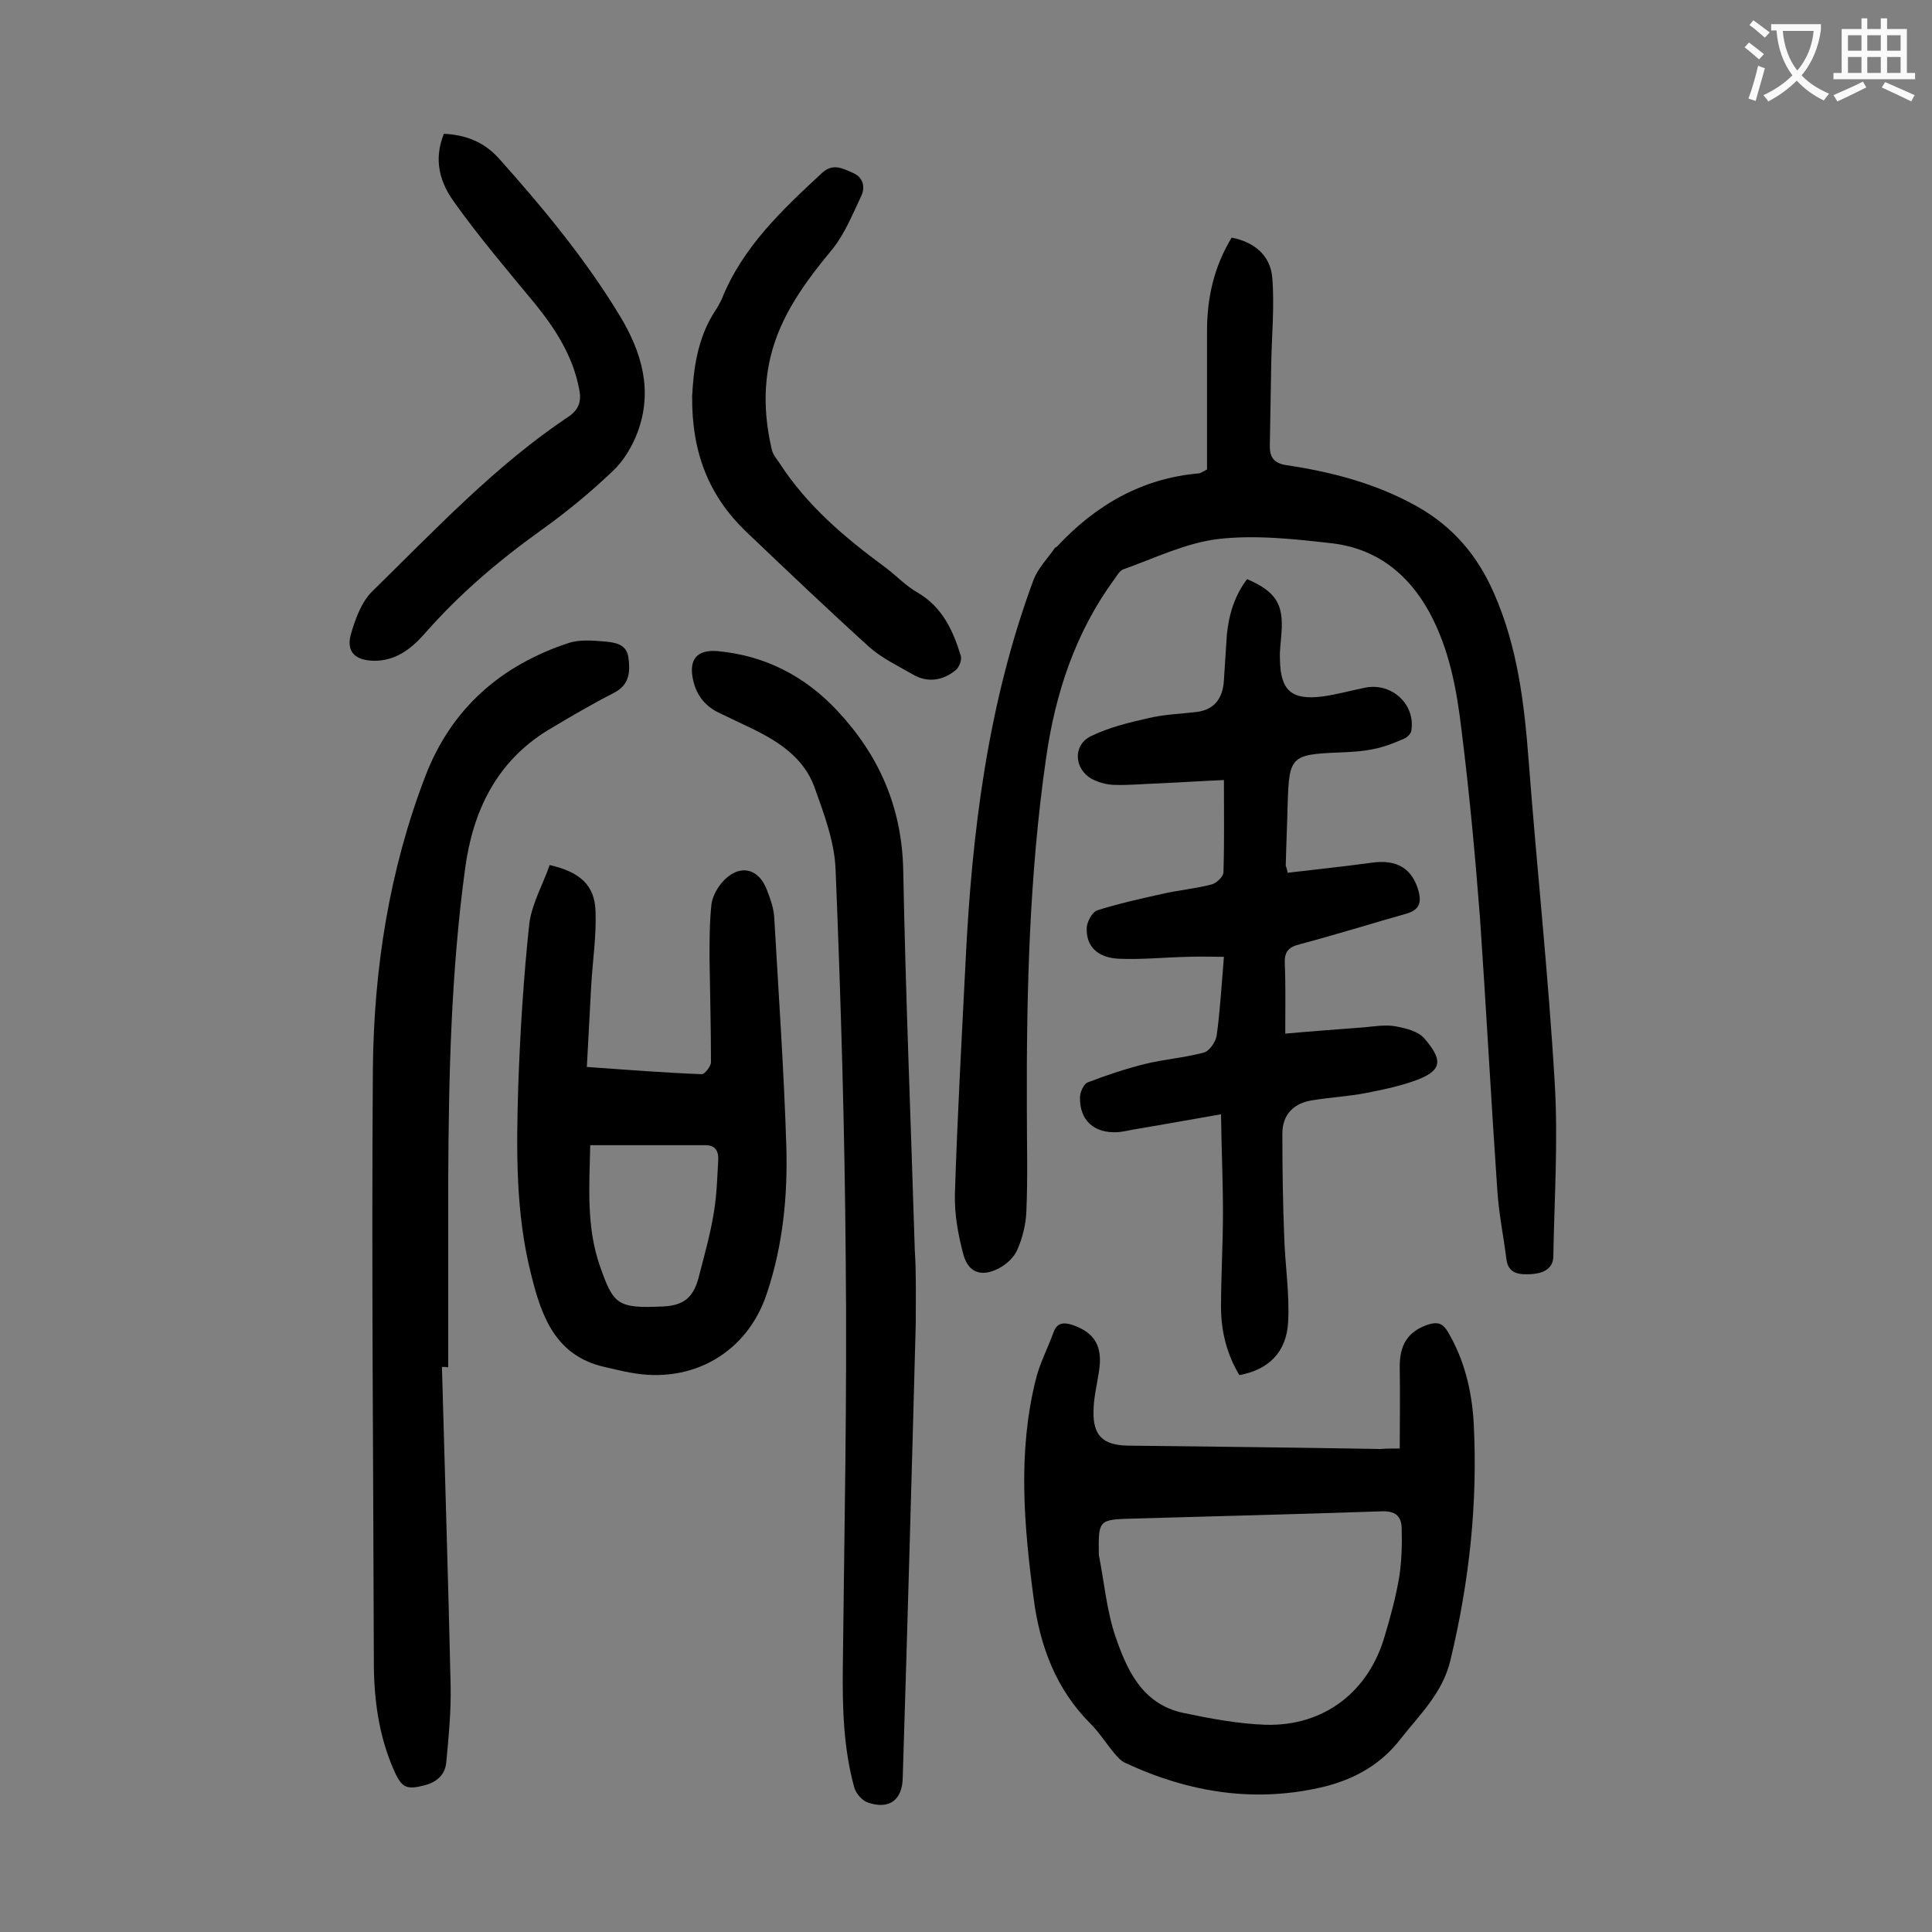
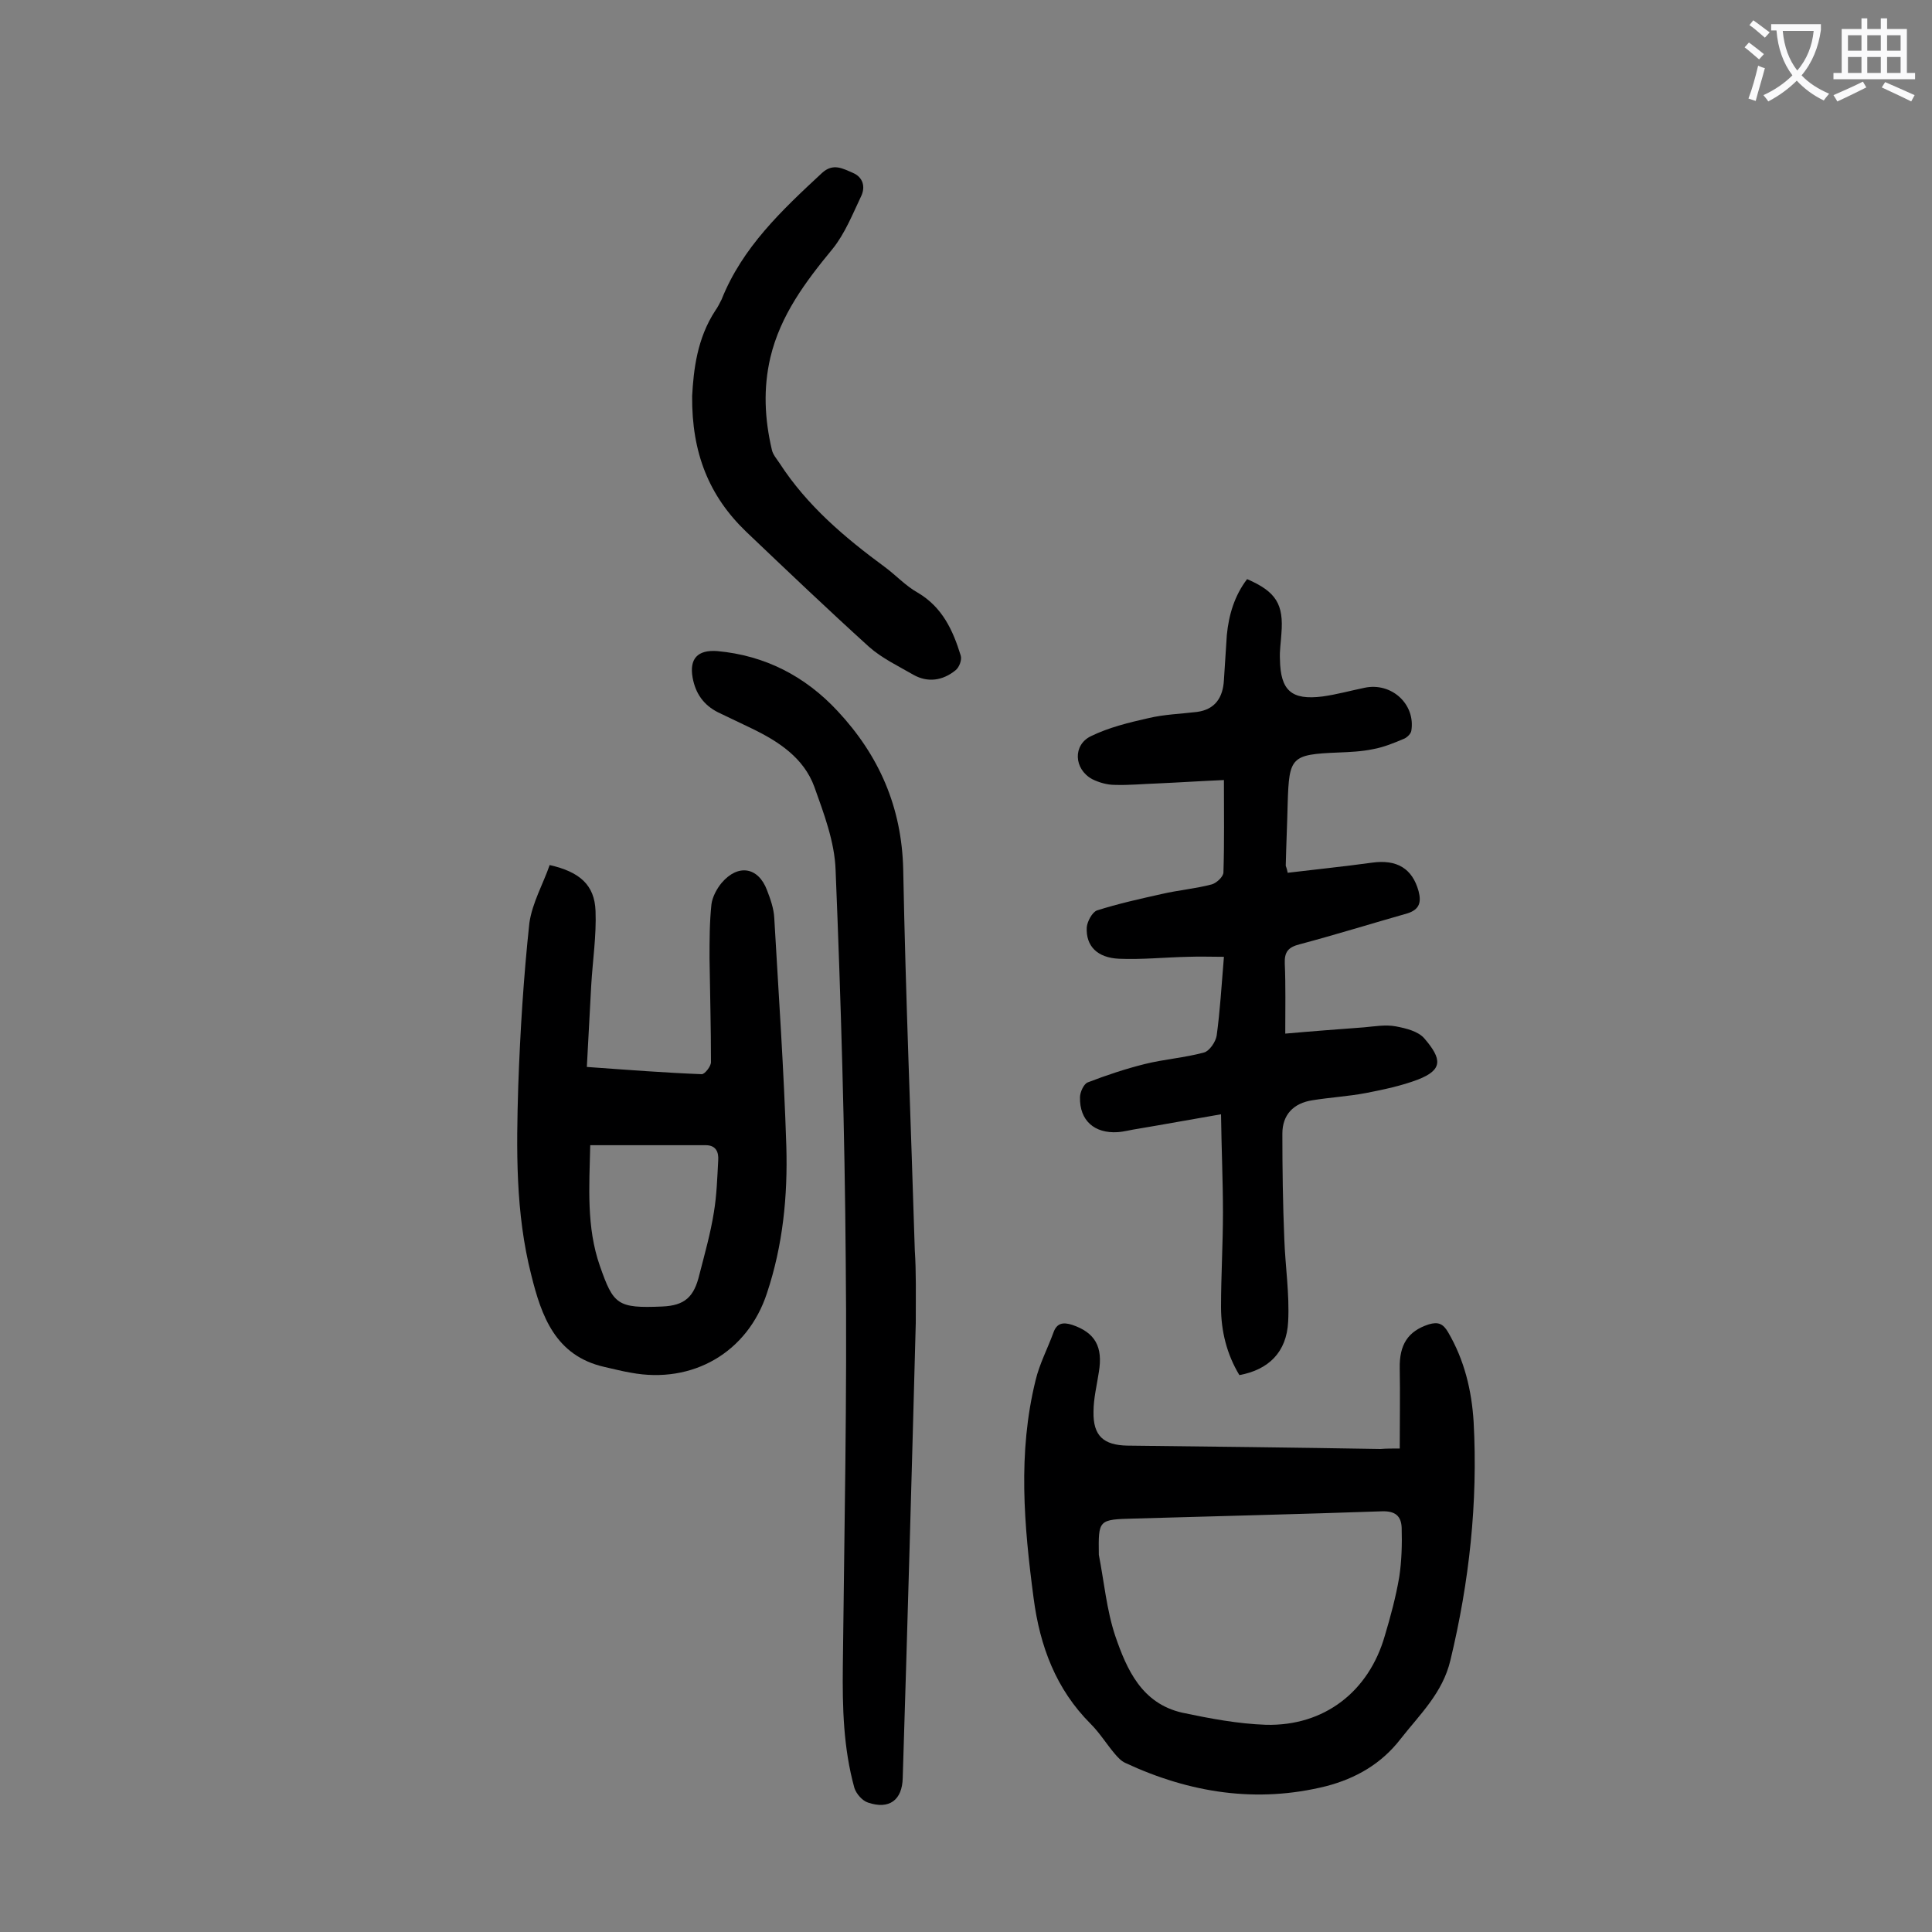
<svg xmlns="http://www.w3.org/2000/svg" enable-background="new 0 0 400 400" viewBox="0 0 400 400">
  <rect x="0" y="0" width="400" height="400" fill="#808080" stroke="none" />
  <g fill="#000001">
-     <path d="m249.9 97.2c0-9.6 0-19.1 0-28.6 0-6.9 1.4-13.3 5.1-19.4 4.7.9 8 3.7 8.4 8.2.5 5.9-.1 11.9-.2 17.8-.1 5.7-.2 11.5-.3 17.2 0 2.2.8 3.5 3.4 3.9 9.4 1.4 18.6 3.8 27 8.5 7.5 4.2 12.6 10.2 16 18 4.9 11.1 6.3 22.9 7.2 34.8 1.7 22.3 4.1 44.5 5.4 66.8.7 11.9-.1 23.9-.3 35.8-.1 2.8-2.6 3.5-4.7 3.6-2 .1-4.6.1-5-3-.6-4.8-1.6-9.6-1.9-14.4-1.3-18.8-2.3-37.7-3.6-56.6-1-12.9-2.2-25.8-3.8-38.6-1-8.4-2.5-16.8-6.7-24.5-4.4-8-11-13.1-20-14.2-7.9-.9-16-1.8-23.7-.9-6.7.8-13.2 4-19.7 6.3-.7.3-1.2 1.2-1.7 1.9-8.1 11-12.3 23.7-14.2 37-3.5 24.2-4.1 48.7-4 73.1 0 7 .2 13.9-.1 20.9-.1 2.7-.8 5.5-1.9 8-.7 1.6-2.3 3-3.8 3.8-3.5 1.8-6.2 1-7.3-2.7-1.1-4.1-1.9-8.4-1.8-12.6.5-16 1.4-32 2.2-48 1.3-27 4.6-53.7 14.1-79.3.9-2.3 2.8-4.3 4.3-6.4.1-.2.3-.3.5-.4 8-8.6 17.6-14.2 29.5-15.2.4-.1 1-.5 1.6-.8z" />
    <path d="m252.8 230.7c-6.4 1.1-11.8 2.1-17.2 3-1.4.2-2.8.6-4.2.7-4.8.3-7.9-2.4-7.8-7.2 0-1.1.8-2.8 1.6-3.1 3.9-1.5 7.8-2.8 11.8-3.8s8.3-1.3 12.3-2.4c1.1-.3 2.4-2.2 2.6-3.5.7-5.1 1-10.3 1.5-16.3-2.5 0-5-.1-7.5 0-4.7.1-9.5.6-14.2.4-4.5-.2-6.9-2.6-6.7-6.5.1-1.2 1.1-3.1 2.1-3.5 4.4-1.4 8.9-2.4 13.4-3.4 3.4-.8 7-1.1 10.4-2 1-.3 2.4-1.6 2.4-2.5.2-6.2.1-12.3.1-19.1-4.7.2-9.2.5-13.7.7-3 .1-6 .4-8.9.3-1.6 0-3.3-.5-4.7-1.2-3.8-2.1-4-7.1-.2-8.9 3.7-1.8 7.8-2.8 11.8-3.7 3.3-.8 6.8-.9 10.1-1.3 3.8-.5 5.4-3 5.6-6.6.2-3.1.4-6.2.6-9.3.4-4.2 1.6-8.2 4.2-11.6 6 2.6 7.6 5.2 7.1 11.3-.1 1.8-.4 3.5-.3 5.3.1 6.5 2.4 8.5 8.8 7.7 2.9-.4 5.8-1.2 8.7-1.8 5.6-1.2 10.6 3.4 9.7 8.9-.1.6-.8 1.3-1.4 1.6-2.1.9-4.3 1.8-6.5 2.2-2.4.5-4.8.6-7.2.7-9.8.4-10.2.9-10.5 10.5-.1 4.3-.3 8.6-.4 12.9 0 .2.2.4.4 1.5 5.8-.7 11.7-1.3 17.5-2.1 5.1-.7 8.3 1.2 9.6 5.9.6 2.3.2 3.8-2.3 4.6-7.4 2.1-14.8 4.4-22.3 6.4-2.4.6-3.2 1.6-3.1 4 .2 4.6.1 9.2.1 14.5 5.6-.5 11-.9 16.3-1.3 2.2-.2 4.5-.6 6.6-.2s4.6 1 5.9 2.5c3.7 4.3 3.8 6.5-1.3 8.5-3.4 1.3-7.2 2.1-10.8 2.8-3.7.7-7.4.9-11.1 1.5-3.9.6-6.2 3-6.2 6.9 0 7.3.1 14.5.4 21.8.2 5.7 1.1 11.4.8 17.1-.3 6.4-4.1 10-10.1 11.1-2.6-4.3-3.8-9.1-3.8-14.1 0-6.5.4-13 .4-19.6 0-6.5-.3-12.9-.4-20.3z" />
    <path d="m289.8 299.9c0-5.8.1-11.2 0-16.6-.1-4.9 1.7-7.7 6-9.1 2-.6 3-.1 4 1.6 3.4 5.8 4.9 12.1 5.3 18.6.9 16.7-.9 33.1-4.8 49.3-1.6 6.8-6.3 11.2-10.3 16.3-4 5.2-9.3 8.2-15.4 9.8-14.4 3.6-28.3 1.4-41.6-4.8-.9-.4-1.6-1.2-2.2-1.9-1.7-2-3.1-4.3-5-6.2-7.2-7.2-10.5-16.1-11.8-26-2-15.1-3.3-30.1.4-45.1.8-3.4 2.5-6.6 3.7-9.9.7-2 2-2.2 3.9-1.6 4.7 1.6 6.4 4.5 5.5 9.8-.4 2.7-1.1 5.4-1.1 8.2-.1 5 2.1 6.9 7 7 17.5.2 34.9.4 52.4.7 1.2-.1 2.4-.1 4-.1zm-62.3 22c1.1 5.6 1.6 11.4 3.4 16.8 2.4 7 5.5 14 13.9 15.9 5.7 1.2 11.5 2.3 17.3 2.5 12.1.3 21.3-6.9 24.6-18.4 1.2-4 2.3-8.1 3-12.2.5-3.3.6-6.8.5-10.2-.1-2.4-1.3-3.5-4.1-3.4-17.1.6-34.2 1-51.3 1.5-7.4.2-7.4.2-7.3 7.5z" />
-     <path d="m91.5 283c.6 22 1.3 44 1.8 66 .1 5.3-.4 10.6-.9 15.8-.2 2.5-1.8 4.1-4.4 4.8-3.8 1-4.8.6-6.4-3-3.2-7.2-4.2-14.8-4.2-22.6-.1-40.9-.5-81.8-.2-122.7.2-20.8 3.4-41.2 10.9-60.7 5.4-14 15.7-22.9 29.7-27.5 2.2-.7 4.8-.5 7.2-.3 2.1.2 4.7.4 5.1 3.3s.3 5.6-2.9 7.3c-4.7 2.4-9.3 5.1-13.8 7.8-10.6 6.5-15.5 16.7-17.1 28.6-2.9 21.3-3.4 42.7-3.5 64.2v39.1c-.4-.1-.9-.1-1.3-.1z" />
    <path d="m113.8 179.1c6.2 1.4 9.3 4.1 9.5 9.5.2 5.1-.6 10.3-.9 15.5-.3 5.5-.6 11-.9 16.8 8.4.6 16.1 1.2 23.8 1.5.6 0 1.9-1.6 1.9-2.5 0-7.2-.2-14.3-.3-21.5 0-3.7 0-7.5.4-11.2.2-1.5 1.1-3.2 2.1-4.4 3.4-4 7.6-3.3 9.4 1.5.7 1.8 1.4 3.8 1.5 5.7.9 15.8 2 31.5 2.5 47.3.3 10.3-.7 20.5-4 30.4-4 12.3-15.4 18.9-28.2 16.5-1.8-.3-3.7-.8-5.5-1.2-10.1-2.3-13-10.5-15.1-19-3.3-12.9-3.1-26.1-2.7-39.2.4-11.3 1.1-22.5 2.3-33.7.6-4.2 2.9-8.2 4.2-12zm8.4 58c-.2 8.7-.8 17 2 25s3.6 8.8 12.9 8.4c4.7-.2 6.6-2 7.7-6.6 1.1-4.3 2.3-8.5 3-12.9.6-3.6.7-7.2.9-10.8.1-1.6-.4-3.1-2.6-3.1-7.8 0-15.7 0-23.9 0z" />
    <path d="m189.6 273.9c-.8 30.1-1.7 62.2-2.7 94.2-.1 4.6-2.8 6.6-7.2 5.1-1.2-.4-2.4-1.8-2.8-3-2.3-8.3-2.5-16.7-2.4-25.3.3-28 .9-55.9.6-83.9-.2-27-1-53.9-2.1-80.9-.2-5.8-2.4-11.6-4.4-17.2-2.2-6-7.4-9.4-13-12.1-2.3-1.1-4.6-2.2-6.9-3.3-3-1.5-4.7-3.9-5.3-7.2-.7-3.9 1-5.8 5.1-5.5 9.9.9 18.2 5.2 24.9 12.4 8.6 9.2 13.3 19.9 13.6 32.8.5 26.3 1.6 52.6 2.4 78.9.3 4.5.2 8.8.2 15z" />
-     <path d="m91.9 27.7c4.5.2 8.3 1.7 11.3 5 9.2 10.3 18 20.9 25.2 32.8 4.5 7.5 6.8 15.4 3.6 24-1.1 2.9-2.8 5.8-5 7.9-4.7 4.5-9.8 8.7-15 12.4-8.8 6.3-16.9 13.2-24 21.3-2.8 3.2-6.1 5.8-10.7 5.7-3.7-.1-5.6-1.8-4.7-5.3.9-3.2 2.2-6.8 4.4-9 13-12.7 25.5-26.1 40.8-36.3 2.2-1.5 2.6-3.4 2.1-5.7-1.3-6.8-4.9-12.4-9.2-17.7-5.7-6.9-11.5-13.7-16.7-21-3.6-5-3.9-9.6-2.1-14.1z" />
    <path d="m143.3 82c.3-5.4 1-11.9 4.8-17.7.5-.7.9-1.5 1.3-2.3 4.3-10.8 12.5-18.5 20.8-26.2 2.3-2.1 4.3-.9 6.4 0s2.6 2.9 1.7 4.8c-1.8 3.8-3.4 7.8-5.9 10.9-5.6 6.8-10.8 13.7-12.9 22.5-1.5 6.4-1.2 12.7.3 19.1.2 1 1 1.9 1.6 2.8 5.7 8.8 13.5 15.4 21.8 21.5 2.3 1.7 4.3 3.9 6.8 5.3 5.1 3 7.3 7.8 8.9 13 .3.9-.3 2.5-1.1 3.1-2.6 2.1-5.7 2.6-8.7.9-3.1-1.8-6.5-3.4-9.2-5.8-8.6-7.8-17-15.8-25.4-23.8-7.7-7.4-11.3-16.3-11.2-28.1z" />
  </g>
  <path d="m362.1 8.8c1.1.8 2.1 1.6 3.1 2.4l-1 1.1c-1.3-1.1-2.3-2-3-2.5zm1.9 4.8c.5.2.9.4 1.4.5-.6 2.3-1.3 4.5-1.9 6.8l-1.5-.5c.8-2.1 1.4-4.3 2-6.8zm-1-9.4c1.3.9 2.4 1.8 3.4 2.5l-1 1.1c-1.4-1.2-2.4-2.1-3.2-2.6zm3.7 2.2v-1.4h10.3v1.2c-.5 3.6-1.8 6.8-4 9.4 1.5 1.6 3.4 2.8 5.7 3.8-.3.4-.7.8-1.1 1.4-2.3-1.1-4.1-2.5-5.6-4.1-1.6 1.6-3.6 3.1-5.9 4.3-.3-.5-.7-.9-1-1.3 2.4-1.1 4.4-2.5 6-4.1-1.9-2.5-3-5.6-3.3-9.3h-1.1zm8.8 0h-6.4c.3 3.3 1.3 6 3 8.2 2-2.3 3.1-5.1 3.4-8.2z" fill="#fafafb" />
  <path d="m385.3 3.8h1.3v2.2h2.8v-2.2h1.3v2.2h4.1v9.1h1.7v1.3h-16.9v-1.3h1.7v-9.1h4.1v-2.2zm.4 13.1.7 1.2c-1.8.9-3.8 1.9-6 2.9-.2-.4-.5-.8-.8-1.3 2.3-1 4.3-1.9 6.1-2.8zm-3.1-6.4h2.8v-3.2h-2.8zm0 4.6h2.8v-3.3h-2.8zm4-4.6h2.8v-3.2h-2.8zm0 4.6h2.8v-3.3h-2.8zm3.7 1.9c2.1.9 4.1 1.8 6.1 2.7l-.7 1.3c-2.2-1.1-4.2-2-6.1-2.9zm3.2-9.7h-2.8v3.2h2.8zm-2.8 7.8h2.8v-3.3h-2.8z" fill="#fafafb" />
</svg>